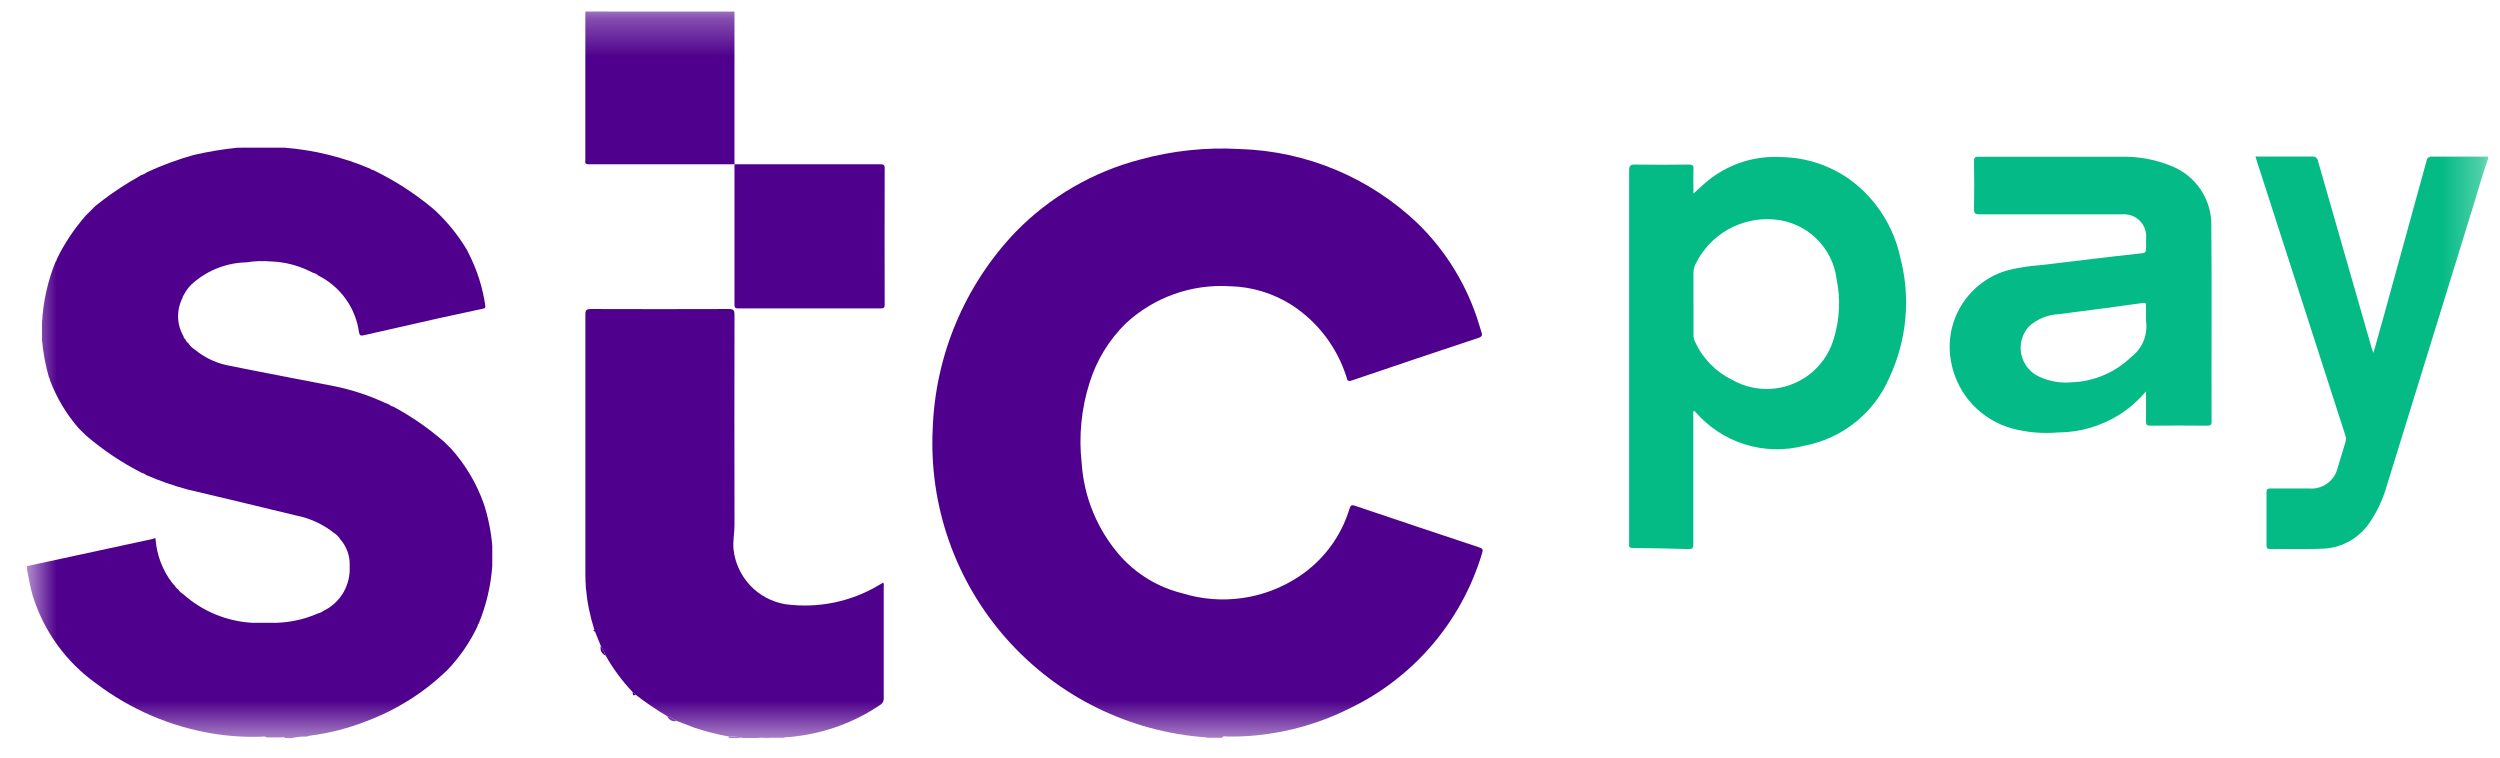
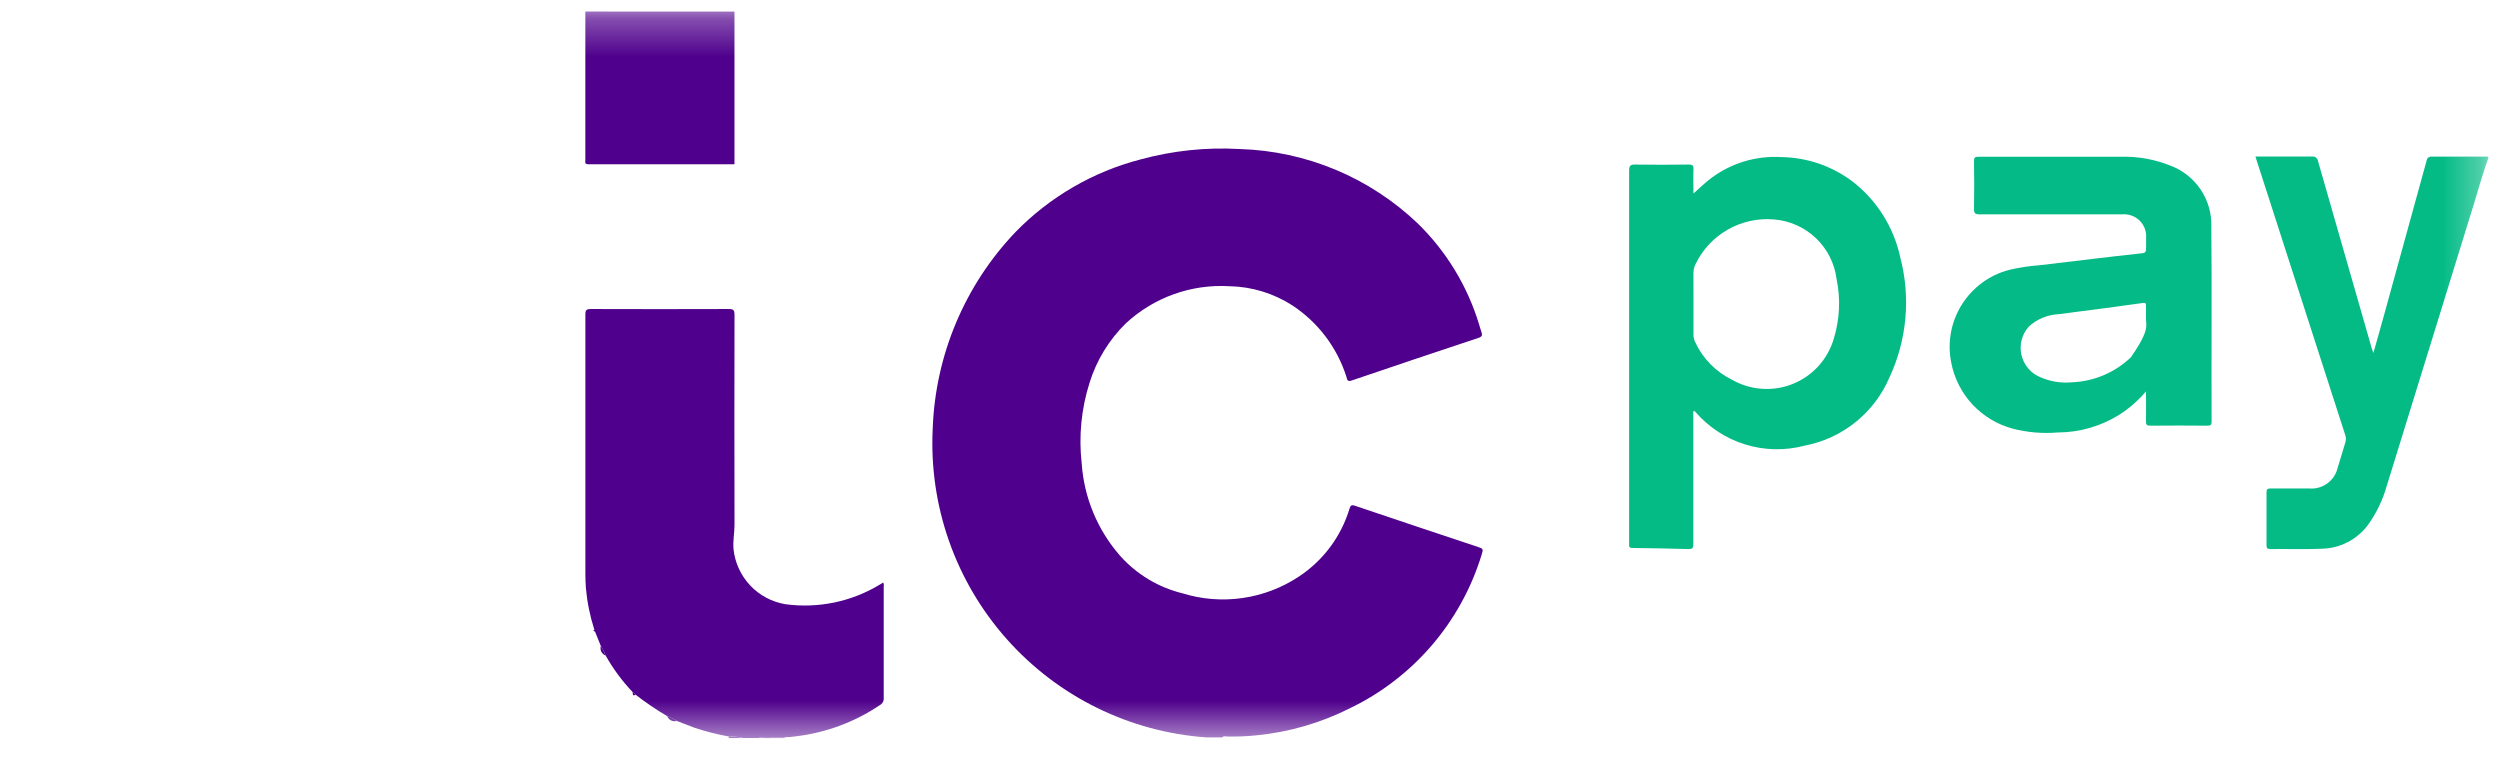
<svg xmlns="http://www.w3.org/2000/svg" width="66" height="20" viewBox="0 0 66 20" fill="none">
  <g clip-path="url(#clip0_1446_872)">
    <mask id="mask0_1446_872" style="mask-type:luminance" maskUnits="userSpaceOnUse" x="0" y="0" width="66" height="20">
      <path d="M65.698 0.3H0.705V19.49H65.698V0.3Z" fill="white" />
    </mask>
    <g mask="url(#mask0_1446_872)">
-       <path d="M6.366 3.898H7.505C8.292 3.96 9.064 4.15 9.79 4.461C9.795 4.47 9.803 4.477 9.812 4.481C9.821 4.486 9.831 4.487 9.841 4.485C10.401 4.753 10.926 5.089 11.404 5.485L11.491 5.56C11.817 5.866 12.099 6.215 12.328 6.598L12.367 6.679C12.596 7.123 12.748 7.602 12.816 8.096L12.793 8.14C12.382 8.229 11.971 8.316 11.561 8.407C10.905 8.554 10.249 8.703 9.594 8.853C9.517 8.87 9.494 8.853 9.477 8.769C9.433 8.452 9.313 8.15 9.126 7.89C8.939 7.63 8.692 7.419 8.405 7.275C8.366 7.239 8.319 7.214 8.267 7.202C8.234 7.186 8.201 7.17 8.167 7.154C7.853 7.001 7.51 6.915 7.16 6.903C6.937 6.883 6.712 6.891 6.491 6.928H6.443C5.927 6.954 5.436 7.159 5.056 7.508C4.974 7.587 4.907 7.68 4.856 7.781C4.841 7.807 4.818 7.829 4.82 7.862C4.738 8.02 4.698 8.196 4.702 8.373C4.706 8.55 4.755 8.724 4.844 8.877C4.846 8.894 4.851 8.909 4.86 8.923C4.869 8.937 4.88 8.949 4.894 8.957C4.906 8.999 4.932 9.034 4.968 9.057C5.015 9.129 5.077 9.189 5.149 9.234C5.42 9.457 5.745 9.604 6.091 9.662C7.005 9.848 7.922 10.018 8.837 10.198C9.294 10.292 9.739 10.438 10.162 10.634C10.2 10.651 10.239 10.665 10.277 10.681C10.304 10.708 10.339 10.726 10.377 10.732C10.865 10.994 11.321 11.31 11.737 11.674L11.897 11.832C12.284 12.26 12.582 12.76 12.774 13.304C12.89 13.664 12.965 14.035 12.996 14.411C12.996 14.437 12.996 14.462 12.996 14.487C12.996 14.614 12.996 14.741 12.996 14.868V14.944C12.958 15.468 12.836 15.982 12.636 16.467C12.627 16.473 12.621 16.48 12.617 16.489C12.613 16.498 12.611 16.509 12.613 16.518C12.409 16.954 12.134 17.353 11.8 17.699C11.194 18.283 10.475 18.738 9.687 19.034C9.202 19.226 8.695 19.357 8.178 19.422C8.149 19.428 8.121 19.436 8.093 19.445C7.948 19.443 7.803 19.459 7.661 19.493H7.534C7.505 19.446 7.459 19.469 7.42 19.468C7.291 19.468 7.162 19.468 7.033 19.468C6.994 19.429 6.945 19.448 6.901 19.449C6.47 19.464 6.039 19.436 5.614 19.366C4.501 19.182 3.449 18.731 2.548 18.05C1.749 17.483 1.158 16.67 0.866 15.734C0.793 15.493 0.757 15.243 0.705 14.998V14.947L1.983 14.671L4.037 14.227C4.044 14.227 4.05 14.217 4.057 14.212H4.105C4.133 14.642 4.288 15.053 4.55 15.394C4.568 15.417 4.59 15.436 4.61 15.457C4.634 15.501 4.668 15.538 4.71 15.564H4.705C4.741 15.614 4.786 15.656 4.838 15.688C5.345 16.14 5.99 16.406 6.667 16.442H7.105C7.55 16.457 7.993 16.372 8.4 16.192C8.448 16.182 8.493 16.162 8.532 16.131C8.737 16.034 8.911 15.881 9.035 15.691C9.159 15.5 9.227 15.279 9.232 15.051C9.232 15.009 9.232 14.967 9.232 14.924C9.239 14.673 9.151 14.428 8.985 14.238C8.939 14.167 8.878 14.106 8.806 14.06C8.513 13.832 8.171 13.677 7.806 13.606C6.853 13.372 5.897 13.148 4.943 12.92C4.571 12.82 4.207 12.692 3.853 12.538C3.826 12.512 3.791 12.495 3.753 12.488C3.22 12.218 2.721 11.884 2.268 11.494L2.081 11.31C1.75 10.932 1.491 10.496 1.314 10.025C1.314 10.005 1.314 9.985 1.295 9.973C1.202 9.651 1.14 9.32 1.109 8.985C1.109 8.951 1.109 8.918 1.109 8.885C1.109 8.826 1.109 8.767 1.109 8.707C1.109 8.648 1.109 8.589 1.109 8.529C1.137 7.972 1.258 7.423 1.469 6.905C1.478 6.9 1.484 6.893 1.489 6.884C1.493 6.874 1.495 6.864 1.493 6.854C1.695 6.436 1.953 6.047 2.259 5.697L2.519 5.437C2.81 5.202 3.117 4.987 3.437 4.794C3.537 4.739 3.631 4.68 3.728 4.622C3.784 4.608 3.835 4.582 3.88 4.546C4.276 4.363 4.685 4.212 5.105 4.094C5.486 4.005 5.873 3.941 6.262 3.9H6.362" fill="#4F008C" />
      <path d="M19.236 19.443C18.931 19.388 18.63 19.311 18.336 19.213L17.867 19.033C17.788 18.981 17.703 18.938 17.613 18.906C17.323 18.735 17.045 18.546 16.779 18.339L16.7 18.269C16.424 17.979 16.186 17.655 15.989 17.306C15.956 17.217 15.914 17.132 15.862 17.052L15.707 16.671C15.707 16.651 15.707 16.631 15.689 16.618C15.575 16.261 15.5 15.892 15.467 15.518C15.459 15.396 15.454 15.273 15.454 15.151C15.454 12.868 15.454 10.584 15.454 8.3C15.454 8.18 15.489 8.158 15.6 8.158C16.814 8.162 18.028 8.162 19.242 8.158C19.369 8.158 19.391 8.194 19.391 8.312C19.387 10.16 19.387 12.008 19.391 13.856C19.391 14.07 19.345 14.28 19.365 14.499C19.403 14.859 19.559 15.195 19.807 15.458C20.056 15.721 20.383 15.894 20.74 15.952C21.604 16.068 22.482 15.885 23.227 15.433L23.316 15.379C23.333 15.413 23.338 15.451 23.33 15.488C23.33 16.469 23.33 17.45 23.33 18.431C23.333 18.468 23.325 18.505 23.307 18.538C23.289 18.57 23.263 18.597 23.23 18.614C22.561 19.066 21.792 19.35 20.99 19.442C20.898 19.456 20.806 19.463 20.713 19.464C20.6 19.464 20.486 19.464 20.373 19.464C20.248 19.449 20.122 19.457 20 19.487H19.645C19.512 19.457 19.376 19.441 19.239 19.44" fill="#4F008C" />
      <path d="M65.698 4.158C65.552 4.551 65.442 4.958 65.319 5.358C64.547 7.852 63.776 10.346 63.006 12.841C62.902 13.207 62.735 13.552 62.513 13.86C62.37 14.052 62.184 14.209 61.97 14.317C61.757 14.426 61.521 14.484 61.281 14.487C60.833 14.508 60.381 14.487 59.936 14.496C59.854 14.496 59.836 14.467 59.836 14.396C59.836 13.929 59.836 13.463 59.836 12.996C59.836 12.918 59.861 12.896 59.936 12.896C60.279 12.896 60.621 12.896 60.964 12.896C61.134 12.91 61.303 12.863 61.441 12.762C61.579 12.662 61.676 12.515 61.715 12.349C61.782 12.128 61.848 11.906 61.915 11.687C61.938 11.622 61.938 11.552 61.915 11.487C61.138 9.082 60.362 6.676 59.587 4.27C59.574 4.231 59.562 4.191 59.544 4.133H59.725C60.161 4.133 60.597 4.133 61.032 4.133C61.051 4.13 61.07 4.13 61.089 4.135C61.108 4.139 61.125 4.147 61.14 4.159C61.156 4.17 61.169 4.184 61.178 4.201C61.188 4.218 61.194 4.236 61.196 4.255C61.669 5.908 62.143 7.561 62.619 9.213C62.627 9.241 62.639 9.268 62.658 9.319C62.758 8.963 62.852 8.63 62.945 8.296C63.318 6.946 63.69 5.596 64.061 4.246C64.063 4.229 64.068 4.212 64.076 4.197C64.084 4.182 64.096 4.169 64.109 4.159C64.123 4.148 64.138 4.141 64.155 4.137C64.172 4.133 64.189 4.132 64.206 4.135C64.701 4.135 65.195 4.135 65.69 4.135L65.698 4.158Z" fill="#04BB86" />
      <path d="M19.39 0.3C19.39 0.6 19.39 0.907 19.39 1.211C19.39 2.253 19.39 3.295 19.39 4.337C18.106 4.337 16.822 4.337 15.537 4.337C15.427 4.337 15.453 4.272 15.453 4.214C15.453 3.027 15.453 1.84 15.453 0.653C15.453 0.535 15.453 0.417 15.453 0.298L19.39 0.3Z" fill="#4F008C" />
      <path d="M20 19.489C20.122 19.459 20.248 19.451 20.373 19.466C20.486 19.466 20.6 19.466 20.713 19.466V19.491L20 19.489Z" fill="#4F008C" />
      <path d="M19.238 19.441C19.375 19.442 19.511 19.458 19.644 19.488H19.238V19.441Z" fill="#4F008C" />
-       <path d="M32.264 19.468C32.267 19.471 32.268 19.475 32.268 19.479C32.268 19.483 32.267 19.487 32.264 19.49H31.858C31.86 19.486 31.861 19.482 31.861 19.478C31.861 19.474 31.86 19.47 31.858 19.467H32.267" fill="#4F008C" />
      <path d="M32.264 19.468H31.855C29.822 19.326 27.925 18.392 26.573 16.866C25.221 15.341 24.521 13.346 24.624 11.31C24.694 9.371 25.473 7.525 26.813 6.122C27.718 5.195 28.859 4.533 30.113 4.208C30.962 3.977 31.843 3.884 32.721 3.934C34.482 3.985 36.161 4.687 37.434 5.904C38.183 6.637 38.736 7.546 39.043 8.548C39.067 8.62 39.083 8.694 39.11 8.765C39.137 8.836 39.134 8.885 39.038 8.918C37.917 9.29 36.797 9.666 35.679 10.047C35.561 10.087 35.566 10.006 35.545 9.947C35.3 9.175 34.798 8.511 34.122 8.065C33.624 7.743 33.045 7.566 32.452 7.556C31.954 7.527 31.454 7.599 30.985 7.768C30.515 7.937 30.084 8.2 29.718 8.54C29.277 8.974 28.949 9.511 28.765 10.102C28.547 10.788 28.476 11.512 28.556 12.227C28.617 13.135 28.976 13.997 29.577 14.68C30.012 15.165 30.582 15.507 31.214 15.663C31.728 15.822 32.27 15.865 32.803 15.788C33.335 15.712 33.843 15.518 34.291 15.221C34.932 14.799 35.404 14.165 35.627 13.431C35.654 13.345 35.675 13.32 35.77 13.352C36.845 13.715 37.921 14.075 38.997 14.432C39.163 14.487 39.164 14.489 39.112 14.654C38.842 15.533 38.393 16.346 37.794 17.043C37.194 17.739 36.457 18.305 35.628 18.703C34.863 19.087 34.033 19.328 33.18 19.412C32.92 19.439 32.657 19.45 32.395 19.444C32.353 19.444 32.301 19.419 32.267 19.47" fill="#4F008C" />
      <path d="M44.704 5.112C44.865 4.968 45.012 4.825 45.177 4.701C45.709 4.303 46.364 4.107 47.027 4.147C47.703 4.157 48.357 4.38 48.898 4.785C49.547 5.284 49.997 5.998 50.168 6.799C50.445 7.858 50.343 8.98 49.878 9.972C49.681 10.43 49.374 10.834 48.984 11.146C48.595 11.459 48.135 11.671 47.644 11.765C47.126 11.902 46.579 11.891 46.067 11.732C45.555 11.572 45.099 11.272 44.75 10.865C44.74 10.856 44.73 10.849 44.718 10.843C44.688 10.888 44.704 10.935 44.704 10.978C44.704 12.107 44.704 13.236 44.704 14.365C44.704 14.472 44.677 14.498 44.572 14.495C44.082 14.48 43.591 14.473 43.101 14.467C43.028 14.467 43.001 14.445 43.009 14.373C43.011 14.352 43.011 14.331 43.009 14.31C43.009 11.043 43.009 7.774 43.009 4.503C43.009 4.372 43.044 4.342 43.171 4.344C43.64 4.352 44.11 4.35 44.579 4.344C44.679 4.344 44.712 4.363 44.708 4.468C44.699 4.682 44.708 4.897 44.708 5.112M44.708 8.012C44.708 8.287 44.708 8.562 44.708 8.836C44.707 8.899 44.72 8.961 44.747 9.018C44.946 9.457 45.292 9.813 45.725 10.025C45.966 10.163 46.236 10.245 46.513 10.264C46.791 10.284 47.069 10.24 47.327 10.137C47.585 10.033 47.816 9.873 48.004 9.668C48.191 9.462 48.33 9.217 48.409 8.951C48.568 8.44 48.595 7.898 48.487 7.375C48.436 6.96 48.243 6.576 47.941 6.288C47.639 6 47.246 5.825 46.83 5.793C46.405 5.757 45.979 5.852 45.609 6.064C45.239 6.276 44.942 6.596 44.758 6.981C44.724 7.053 44.706 7.132 44.707 7.212C44.707 7.478 44.708 7.745 44.708 8.012Z" fill="#04BB86" />
-       <path d="M56.658 10.328C56.455 10.569 56.216 10.779 55.95 10.949C55.464 11.252 54.904 11.415 54.331 11.417C53.93 11.451 53.527 11.417 53.138 11.317C52.731 11.208 52.363 10.988 52.075 10.68C51.788 10.372 51.593 9.989 51.513 9.576C51.406 9.05 51.504 8.503 51.788 8.048C52.072 7.592 52.519 7.262 53.038 7.126C53.304 7.062 53.576 7.021 53.849 7.002C54.326 6.943 54.804 6.887 55.281 6.831C55.675 6.785 56.068 6.737 56.463 6.696C56.656 6.676 56.657 6.682 56.657 6.496C56.657 6.428 56.657 6.361 56.657 6.296C56.665 6.21 56.654 6.124 56.626 6.043C56.597 5.962 56.55 5.888 56.489 5.827C56.428 5.766 56.355 5.72 56.274 5.691C56.193 5.662 56.107 5.651 56.021 5.659C54.769 5.659 53.521 5.659 52.264 5.659C52.139 5.659 52.111 5.627 52.114 5.506C52.122 5.087 52.12 4.669 52.114 4.25C52.114 4.159 52.142 4.138 52.229 4.138C53.481 4.138 54.729 4.138 55.986 4.138C56.439 4.125 56.889 4.207 57.309 4.376C57.634 4.501 57.912 4.724 58.104 5.014C58.296 5.305 58.392 5.648 58.379 5.996C58.396 7.705 58.379 9.414 58.386 11.123C58.386 11.208 58.369 11.239 58.277 11.238C57.774 11.233 57.27 11.233 56.767 11.238C56.678 11.238 56.652 11.215 56.654 11.126C56.66 10.873 56.654 10.62 56.654 10.326M56.654 8.46C56.654 8.329 56.654 8.198 56.654 8.067C56.654 8.018 56.648 7.987 56.584 7.997C56.251 8.044 55.917 8.09 55.584 8.134L54.344 8.295C54.055 8.309 53.78 8.423 53.565 8.617C53.473 8.717 53.407 8.838 53.373 8.969C53.338 9.101 53.336 9.238 53.366 9.371C53.397 9.503 53.459 9.626 53.547 9.729C53.636 9.832 53.748 9.912 53.874 9.962C54.13 10.073 54.409 10.118 54.687 10.093C55.274 10.073 55.834 9.837 56.258 9.43C56.401 9.323 56.513 9.181 56.583 9.018C56.653 8.854 56.679 8.675 56.658 8.498C56.657 8.485 56.657 8.473 56.658 8.46" fill="#04BA86" />
-       <path d="M19.39 4.337H20.837C21.637 4.337 22.437 4.337 23.237 4.337C23.317 4.337 23.356 4.344 23.356 4.442C23.352 5.642 23.352 6.842 23.356 8.042C23.356 8.131 23.325 8.142 23.247 8.142C21.999 8.142 20.751 8.142 19.503 8.142C19.433 8.142 19.39 8.142 19.39 8.042C19.39 6.803 19.39 5.563 19.39 4.324" fill="#4F008C" />
+       <path d="M56.658 10.328C56.455 10.569 56.216 10.779 55.95 10.949C55.464 11.252 54.904 11.415 54.331 11.417C53.93 11.451 53.527 11.417 53.138 11.317C52.731 11.208 52.363 10.988 52.075 10.68C51.788 10.372 51.593 9.989 51.513 9.576C51.406 9.05 51.504 8.503 51.788 8.048C52.072 7.592 52.519 7.262 53.038 7.126C53.304 7.062 53.576 7.021 53.849 7.002C54.326 6.943 54.804 6.887 55.281 6.831C55.675 6.785 56.068 6.737 56.463 6.696C56.656 6.676 56.657 6.682 56.657 6.496C56.657 6.428 56.657 6.361 56.657 6.296C56.665 6.21 56.654 6.124 56.626 6.043C56.597 5.962 56.55 5.888 56.489 5.827C56.428 5.766 56.355 5.72 56.274 5.691C56.193 5.662 56.107 5.651 56.021 5.659C54.769 5.659 53.521 5.659 52.264 5.659C52.139 5.659 52.111 5.627 52.114 5.506C52.122 5.087 52.12 4.669 52.114 4.25C52.114 4.159 52.142 4.138 52.229 4.138C53.481 4.138 54.729 4.138 55.986 4.138C56.439 4.125 56.889 4.207 57.309 4.376C57.634 4.501 57.912 4.724 58.104 5.014C58.296 5.305 58.392 5.648 58.379 5.996C58.396 7.705 58.379 9.414 58.386 11.123C58.386 11.208 58.369 11.239 58.277 11.238C57.774 11.233 57.27 11.233 56.767 11.238C56.678 11.238 56.652 11.215 56.654 11.126C56.66 10.873 56.654 10.62 56.654 10.326M56.654 8.46C56.654 8.329 56.654 8.198 56.654 8.067C56.654 8.018 56.648 7.987 56.584 7.997C56.251 8.044 55.917 8.09 55.584 8.134L54.344 8.295C54.055 8.309 53.78 8.423 53.565 8.617C53.473 8.717 53.407 8.838 53.373 8.969C53.338 9.101 53.336 9.238 53.366 9.371C53.397 9.503 53.459 9.626 53.547 9.729C53.636 9.832 53.748 9.912 53.874 9.962C54.13 10.073 54.409 10.118 54.687 10.093C55.274 10.073 55.834 9.837 56.258 9.43C56.653 8.854 56.679 8.675 56.658 8.498C56.657 8.485 56.657 8.473 56.658 8.46" fill="#04BA86" />
      <path d="M17.614 18.905C17.704 18.937 17.789 18.98 17.868 19.032C17.818 19.047 17.763 19.042 17.716 19.019C17.669 18.995 17.633 18.955 17.614 18.905Z" fill="#4F008C" />
      <path d="M15.862 17.053C15.914 17.132 15.956 17.218 15.989 17.307C15.94 17.288 15.899 17.252 15.875 17.205C15.852 17.158 15.847 17.103 15.862 17.053Z" fill="#4F008C" />
      <path d="M16.7 18.269L16.779 18.339C16.717 18.375 16.707 18.366 16.7 18.269Z" fill="#4F008C" />
      <path d="M15.69 16.619C15.711 16.632 15.709 16.652 15.708 16.672C15.671 16.665 15.647 16.653 15.69 16.619Z" fill="#4F008C" />
    </g>
  </g>
  <defs>
    <clipPath id="clip0_1446_872">
      <rect width="64.993" height="19.19" fill="white" transform="translate(0.705 0.3)" />
    </clipPath>
  </defs>
</svg>